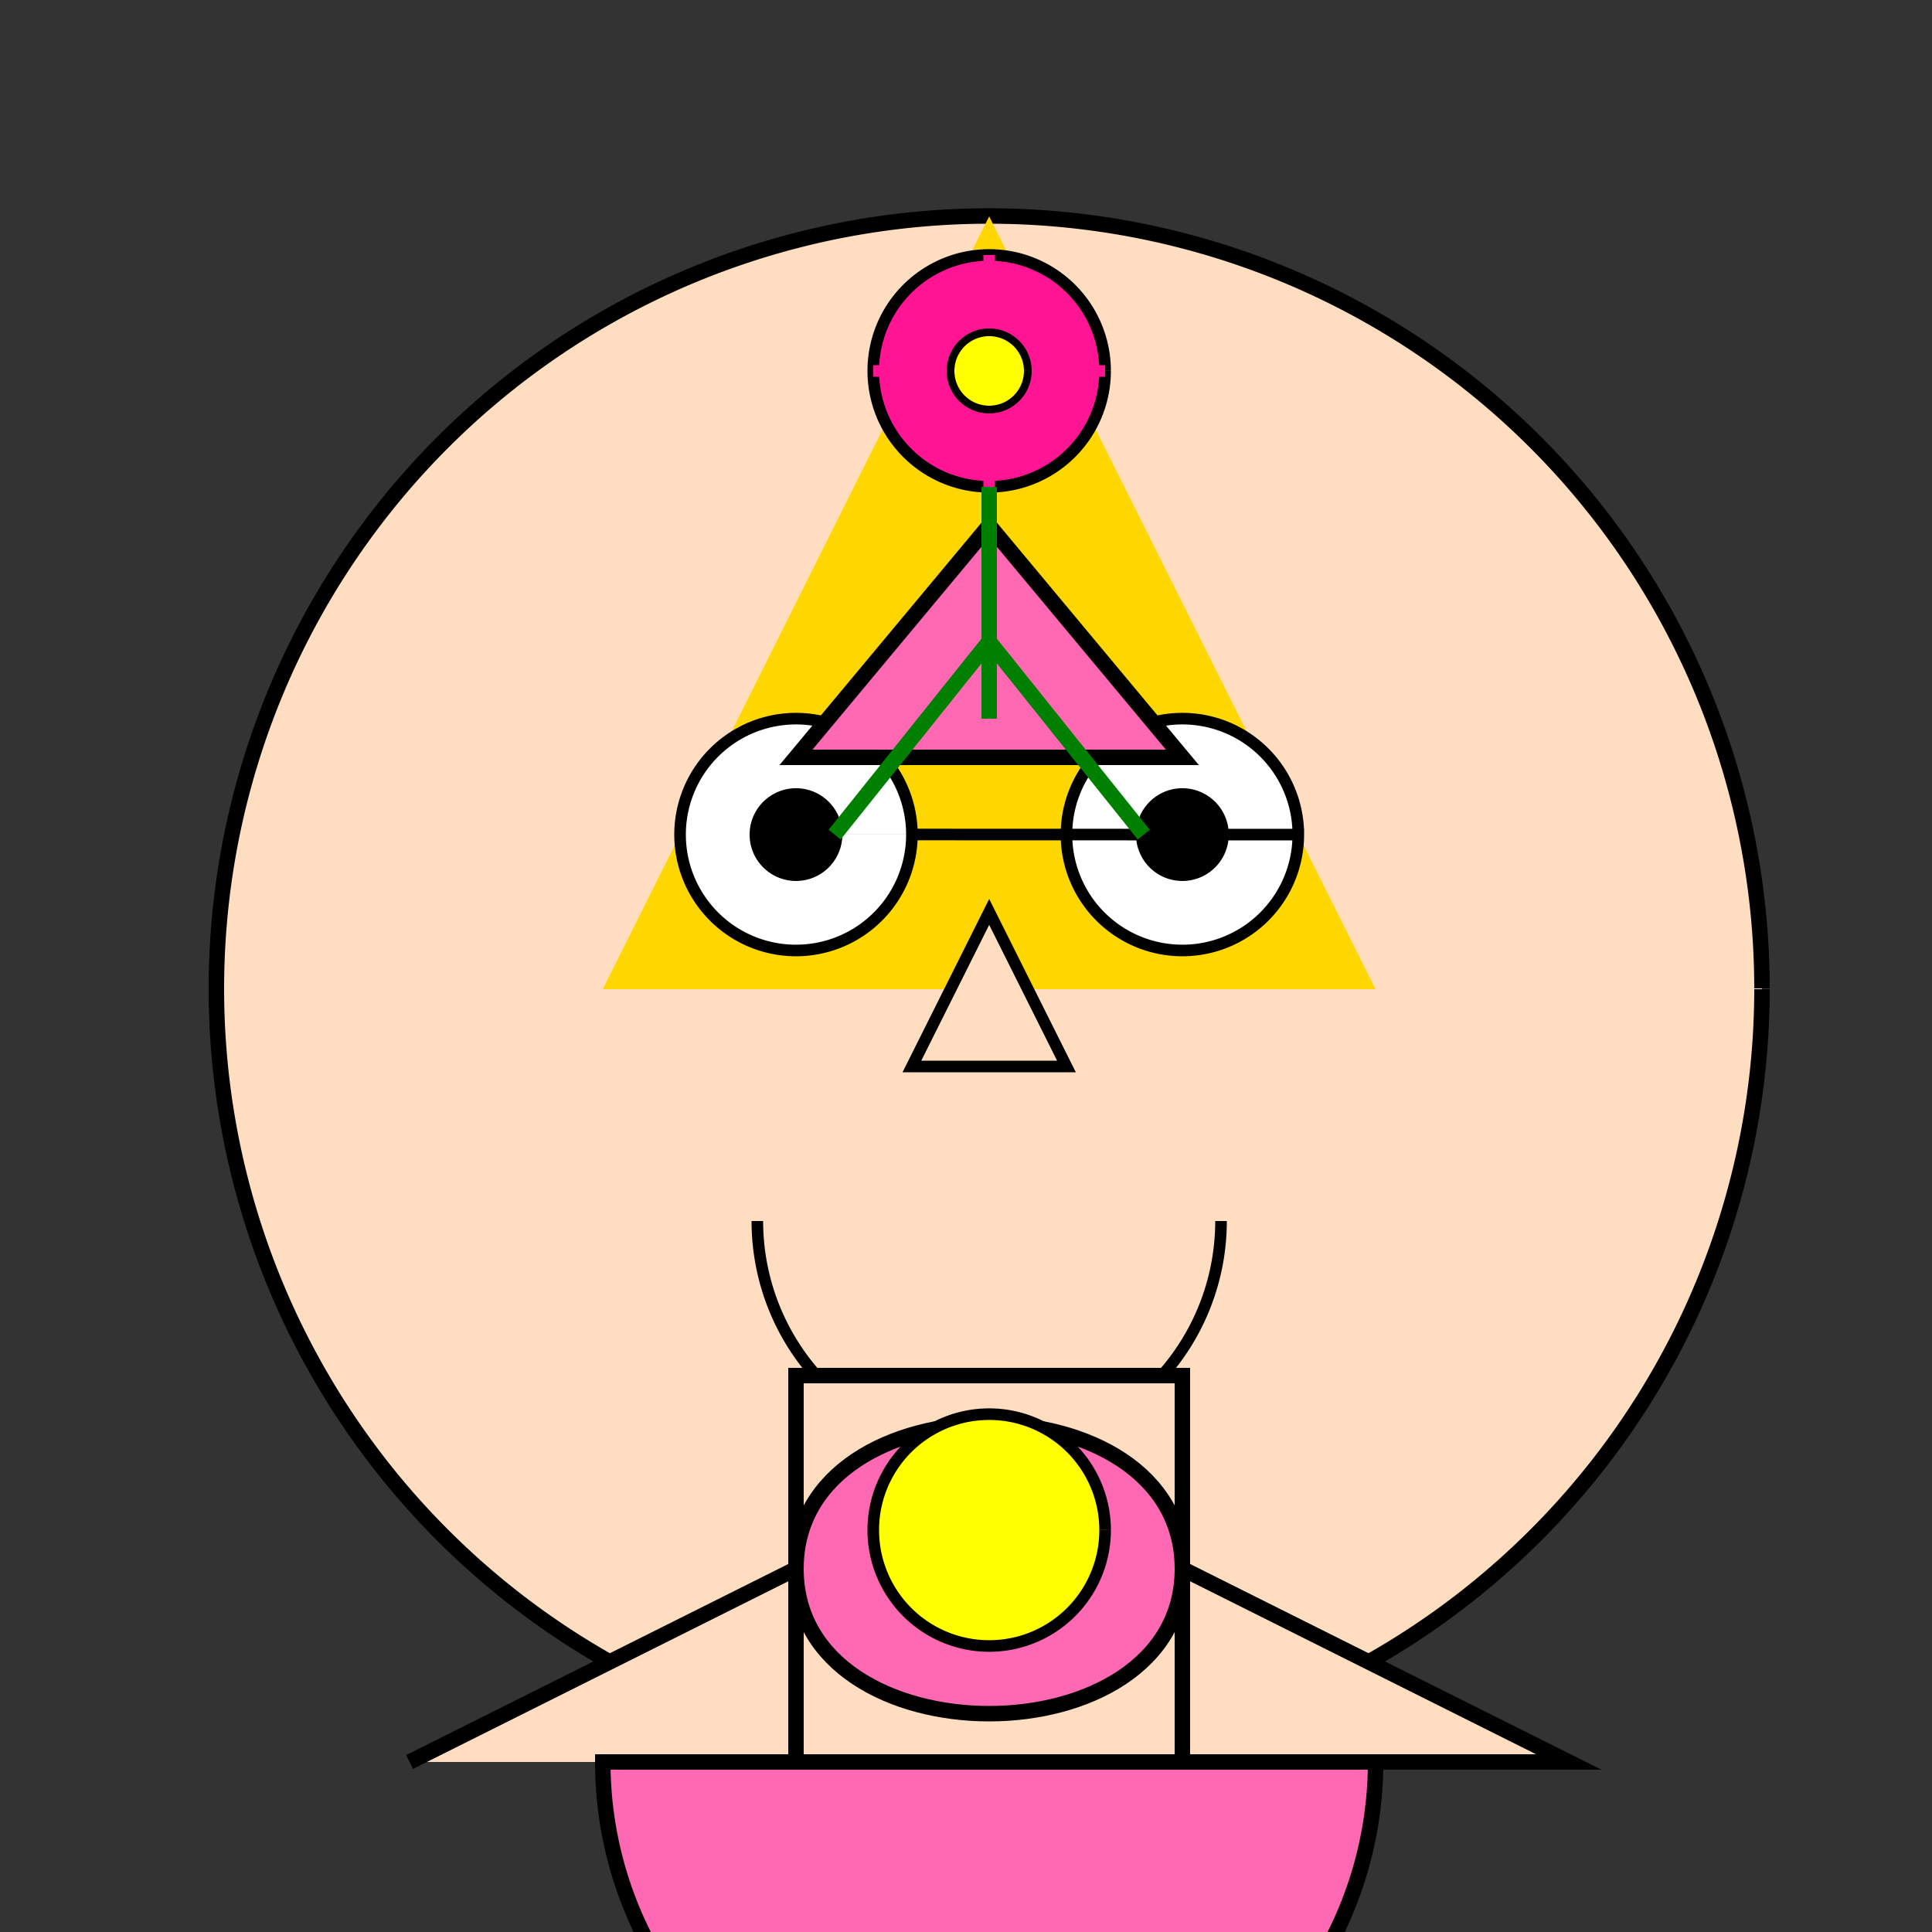
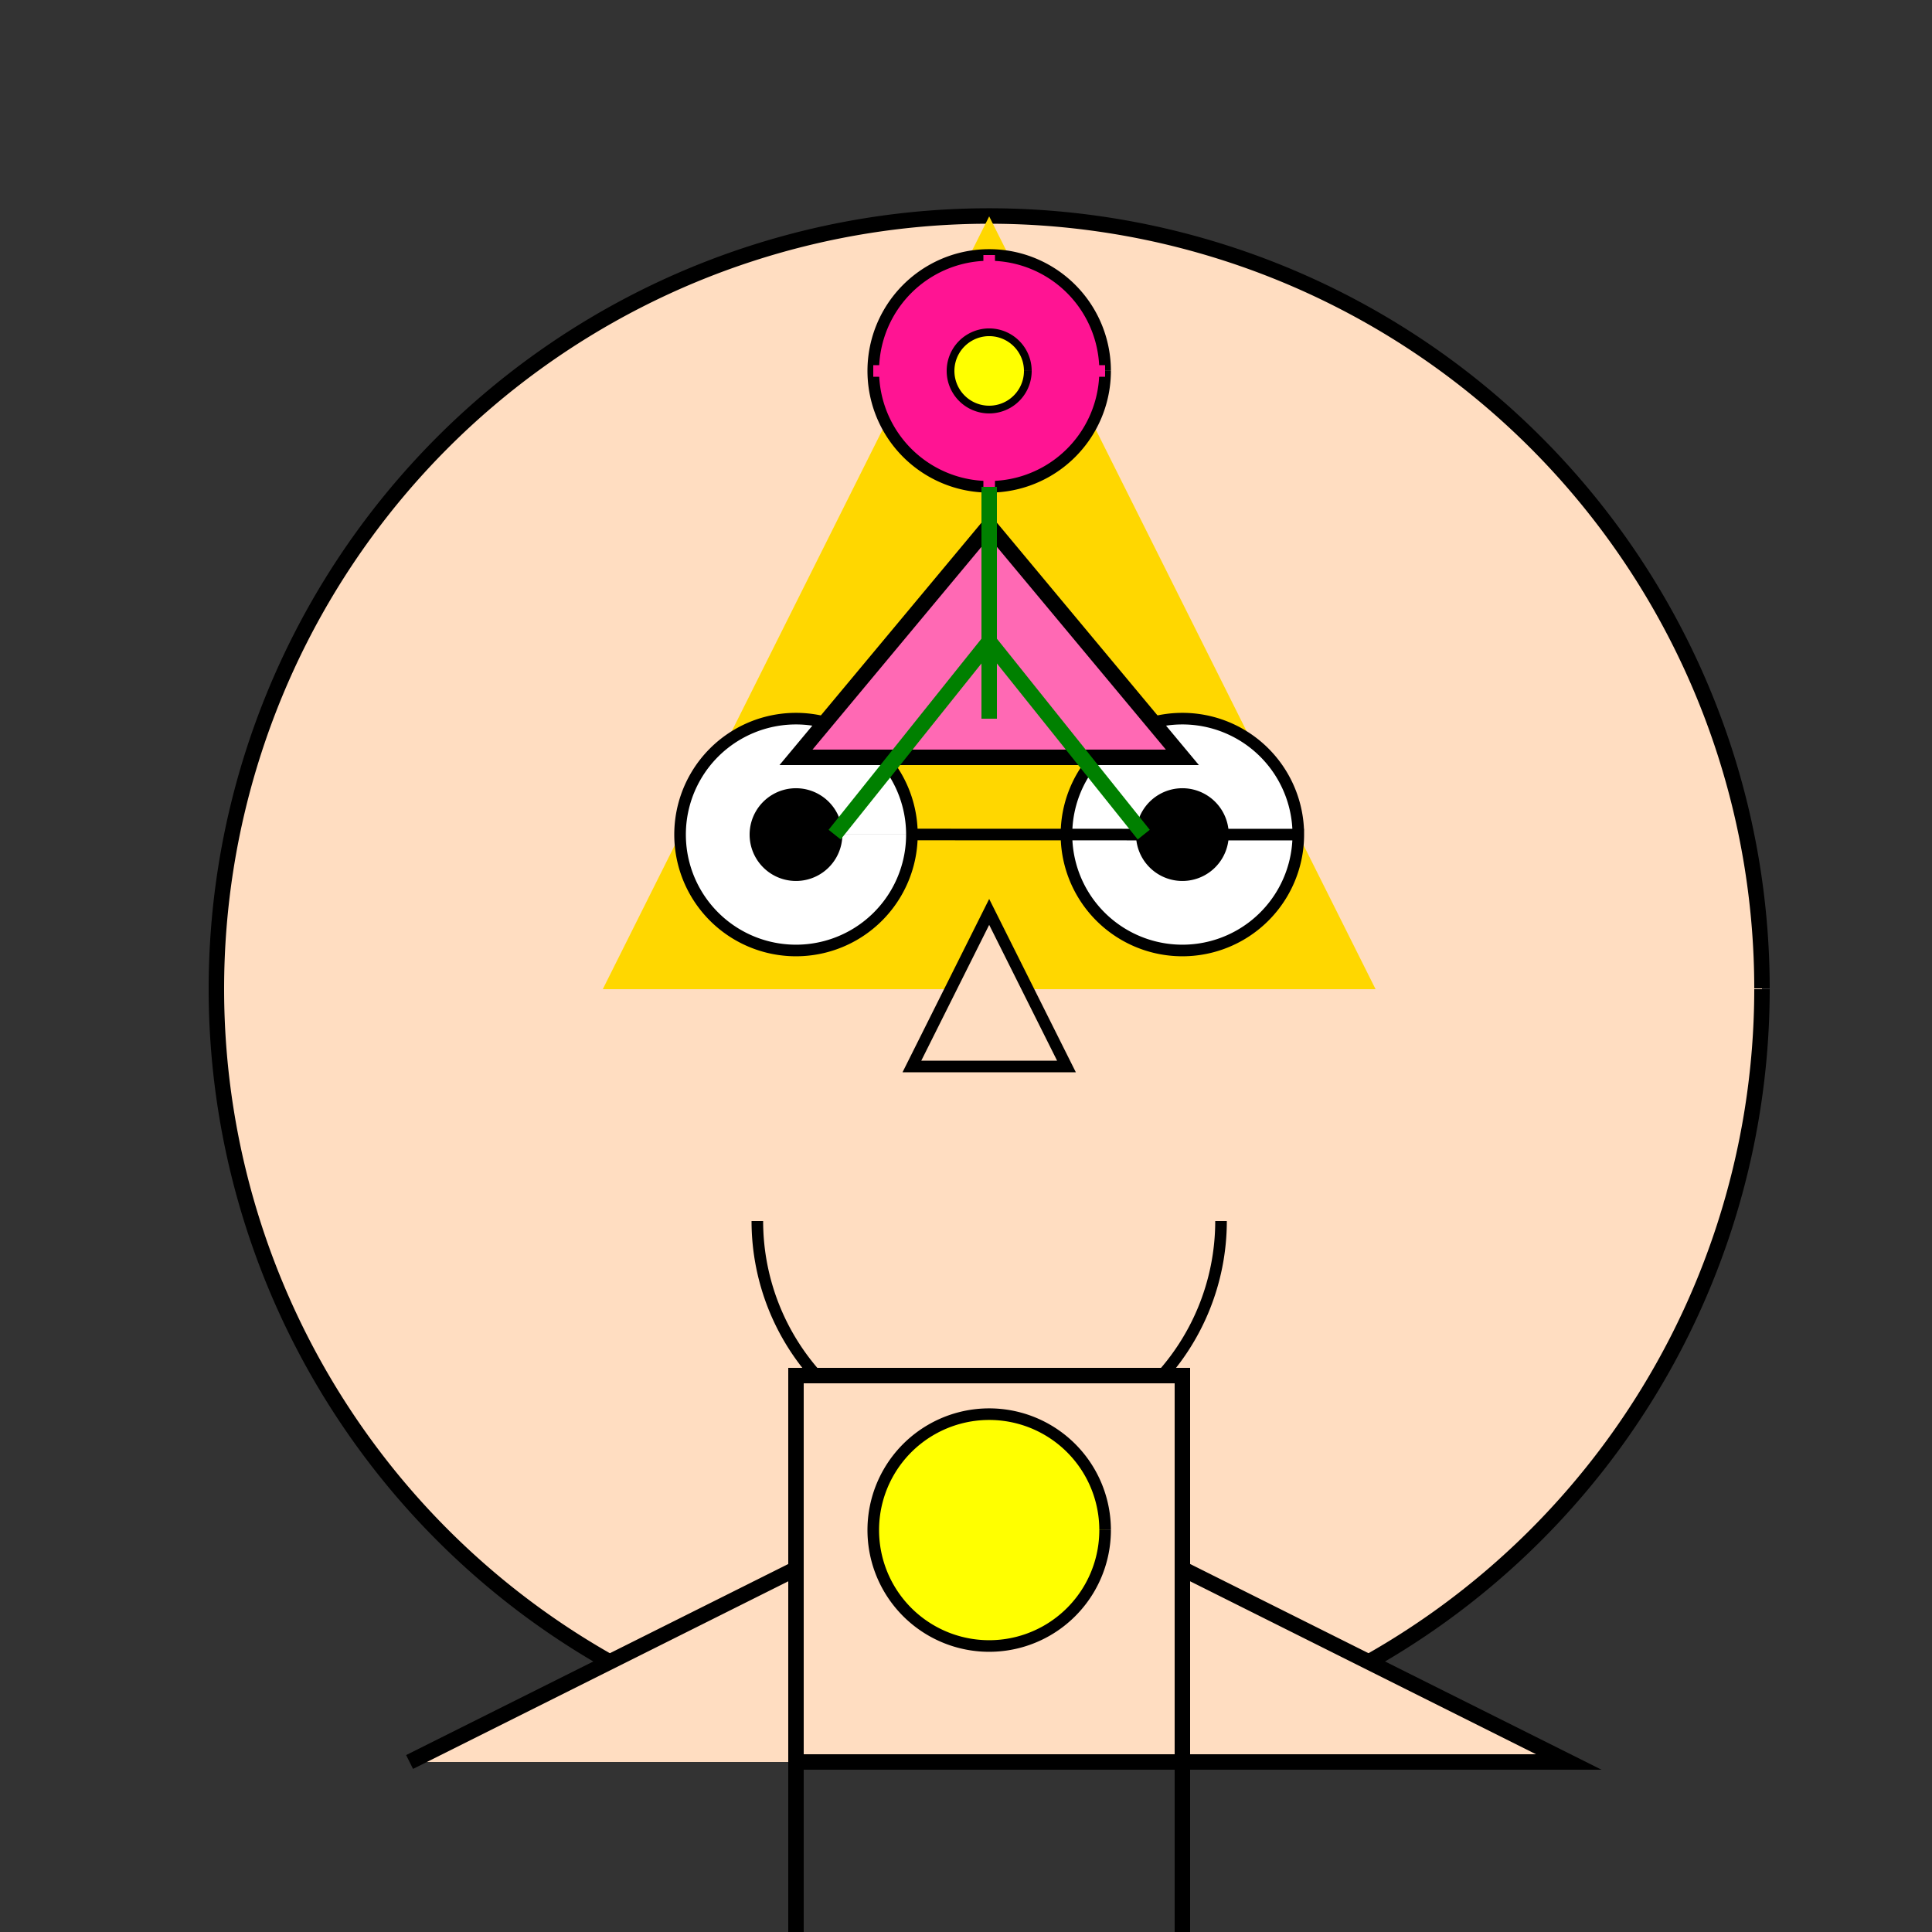
<svg xmlns="http://www.w3.org/2000/svg" width="500" height="500">
  <rect width="100%" height="100%" fill="#333333" stroke="none" />
  <defs />
  <g>
    <path fill="#FFDDC1" stroke="#000000" paint-order="fill stroke markers" d=" M 456 256 A 200 200 0 1 1 456 255.8" stroke-miterlimit="10" stroke-width="4" stroke-dasharray="" />
    <path fill="#FFD700" stroke="none" paint-order="stroke fill markers" d=" M 256 56 L 156 256 L 356 256 Z" />
    <path fill="#FFFFFF" stroke="#000000" paint-order="fill stroke markers" d=" M 236 216 A 30 30 0 1 1 236 215.97 L 336 216 A 30 30 0 1 1 336 215.97" stroke-miterlimit="10" stroke-width="3" stroke-dasharray="" />
    <path fill="#000000" stroke="none" paint-order="stroke fill markers" d=" M 218 216 A 12 12 0 1 1 218 215.988 L 318 216 A 12 12 0 1 1 318 215.988" />
    <path fill="#FFDDC1" stroke="#000000" paint-order="fill stroke markers" d=" M 256 236 L 236 276 L 276 276 Z" stroke-miterlimit="10" stroke-width="3" stroke-dasharray="" />
    <path fill="#FFDDC1" stroke="#000000" paint-order="fill stroke markers" d=" M 316 316 A 60 60 0 0 1 196 316" stroke-miterlimit="10" stroke-width="3" stroke-dasharray="" />
    <path fill="#FFDDC1" stroke="#000000" paint-order="fill stroke markers" d=" M 206 456 L 306 456 L 306 356 L 206 356 Z" stroke-miterlimit="10" stroke-width="4" stroke-dasharray="" />
    <path fill="#FFDDC1" stroke="#000000" paint-order="fill stroke markers" d=" M 106 456 L 206 406 L 206 456 M 406 456 L 306 406 L 306 456 Z" stroke-miterlimit="10" stroke-width="4" stroke-dasharray="" />
    <path fill="none" stroke="#000000" paint-order="fill stroke markers" d=" M 206 456 L 206 556 M 306 456 L 306 556 Z" stroke-miterlimit="10" stroke-width="4" stroke-dasharray="" />
-     <path fill="#FF69B4" stroke="#000000" paint-order="fill stroke markers" d=" M 356 456 A 100 100 0 0 1 156 456 Z" stroke-miterlimit="10" stroke-width="4" stroke-dasharray="" />
    <path fill="#FF69B4" stroke="#000000" paint-order="fill stroke markers" d=" M 206 196 L 306 196 L 256 136 Z" stroke-miterlimit="10" stroke-width="4" stroke-dasharray="" />
    <path fill="#FF1493" stroke="#000000" paint-order="fill stroke markers" d=" M 286 96 A 30 30 0 1 1 286 95.97" stroke-miterlimit="10" stroke-width="3" stroke-dasharray="" />
    <path fill="none" stroke="#FF1493" paint-order="fill stroke markers" d=" M 256 66 L 256 126 M 226 96 L 286 96 M 236 76 L 276 116 M 236 116 L 276 76" stroke-miterlimit="10" stroke-width="3" stroke-dasharray="" />
    <path fill="none" stroke="#008000" paint-order="fill stroke markers" d=" M 256 126 L 256 186" stroke-miterlimit="10" stroke-width="4" stroke-dasharray="" />
    <path fill="none" stroke="#008000" paint-order="fill stroke markers" d=" M 256 166 L 216 216 M 256 166 L 296 216" stroke-miterlimit="10" stroke-width="4" stroke-dasharray="" />
    <path fill="#FFFF00" stroke="#000000" paint-order="fill stroke markers" d=" M 266 96 A 10 10 0 1 1 266 95.99" stroke-miterlimit="10" stroke-width="2" stroke-dasharray="" />
-     <path fill="#FF69B4" stroke="#000000" paint-order="fill stroke markers" d=" M 206 406 C 206 356 306 356 306 406 C 306 456 206 456 206 406" stroke-miterlimit="10" stroke-width="4" stroke-dasharray="" />
    <path fill="#FFFF00" stroke="#000000" paint-order="fill stroke markers" d=" M 286 396 A 30 30 0 1 1 286 395.97" stroke-miterlimit="10" stroke-width="3" stroke-dasharray="" />
  </g>
</svg>